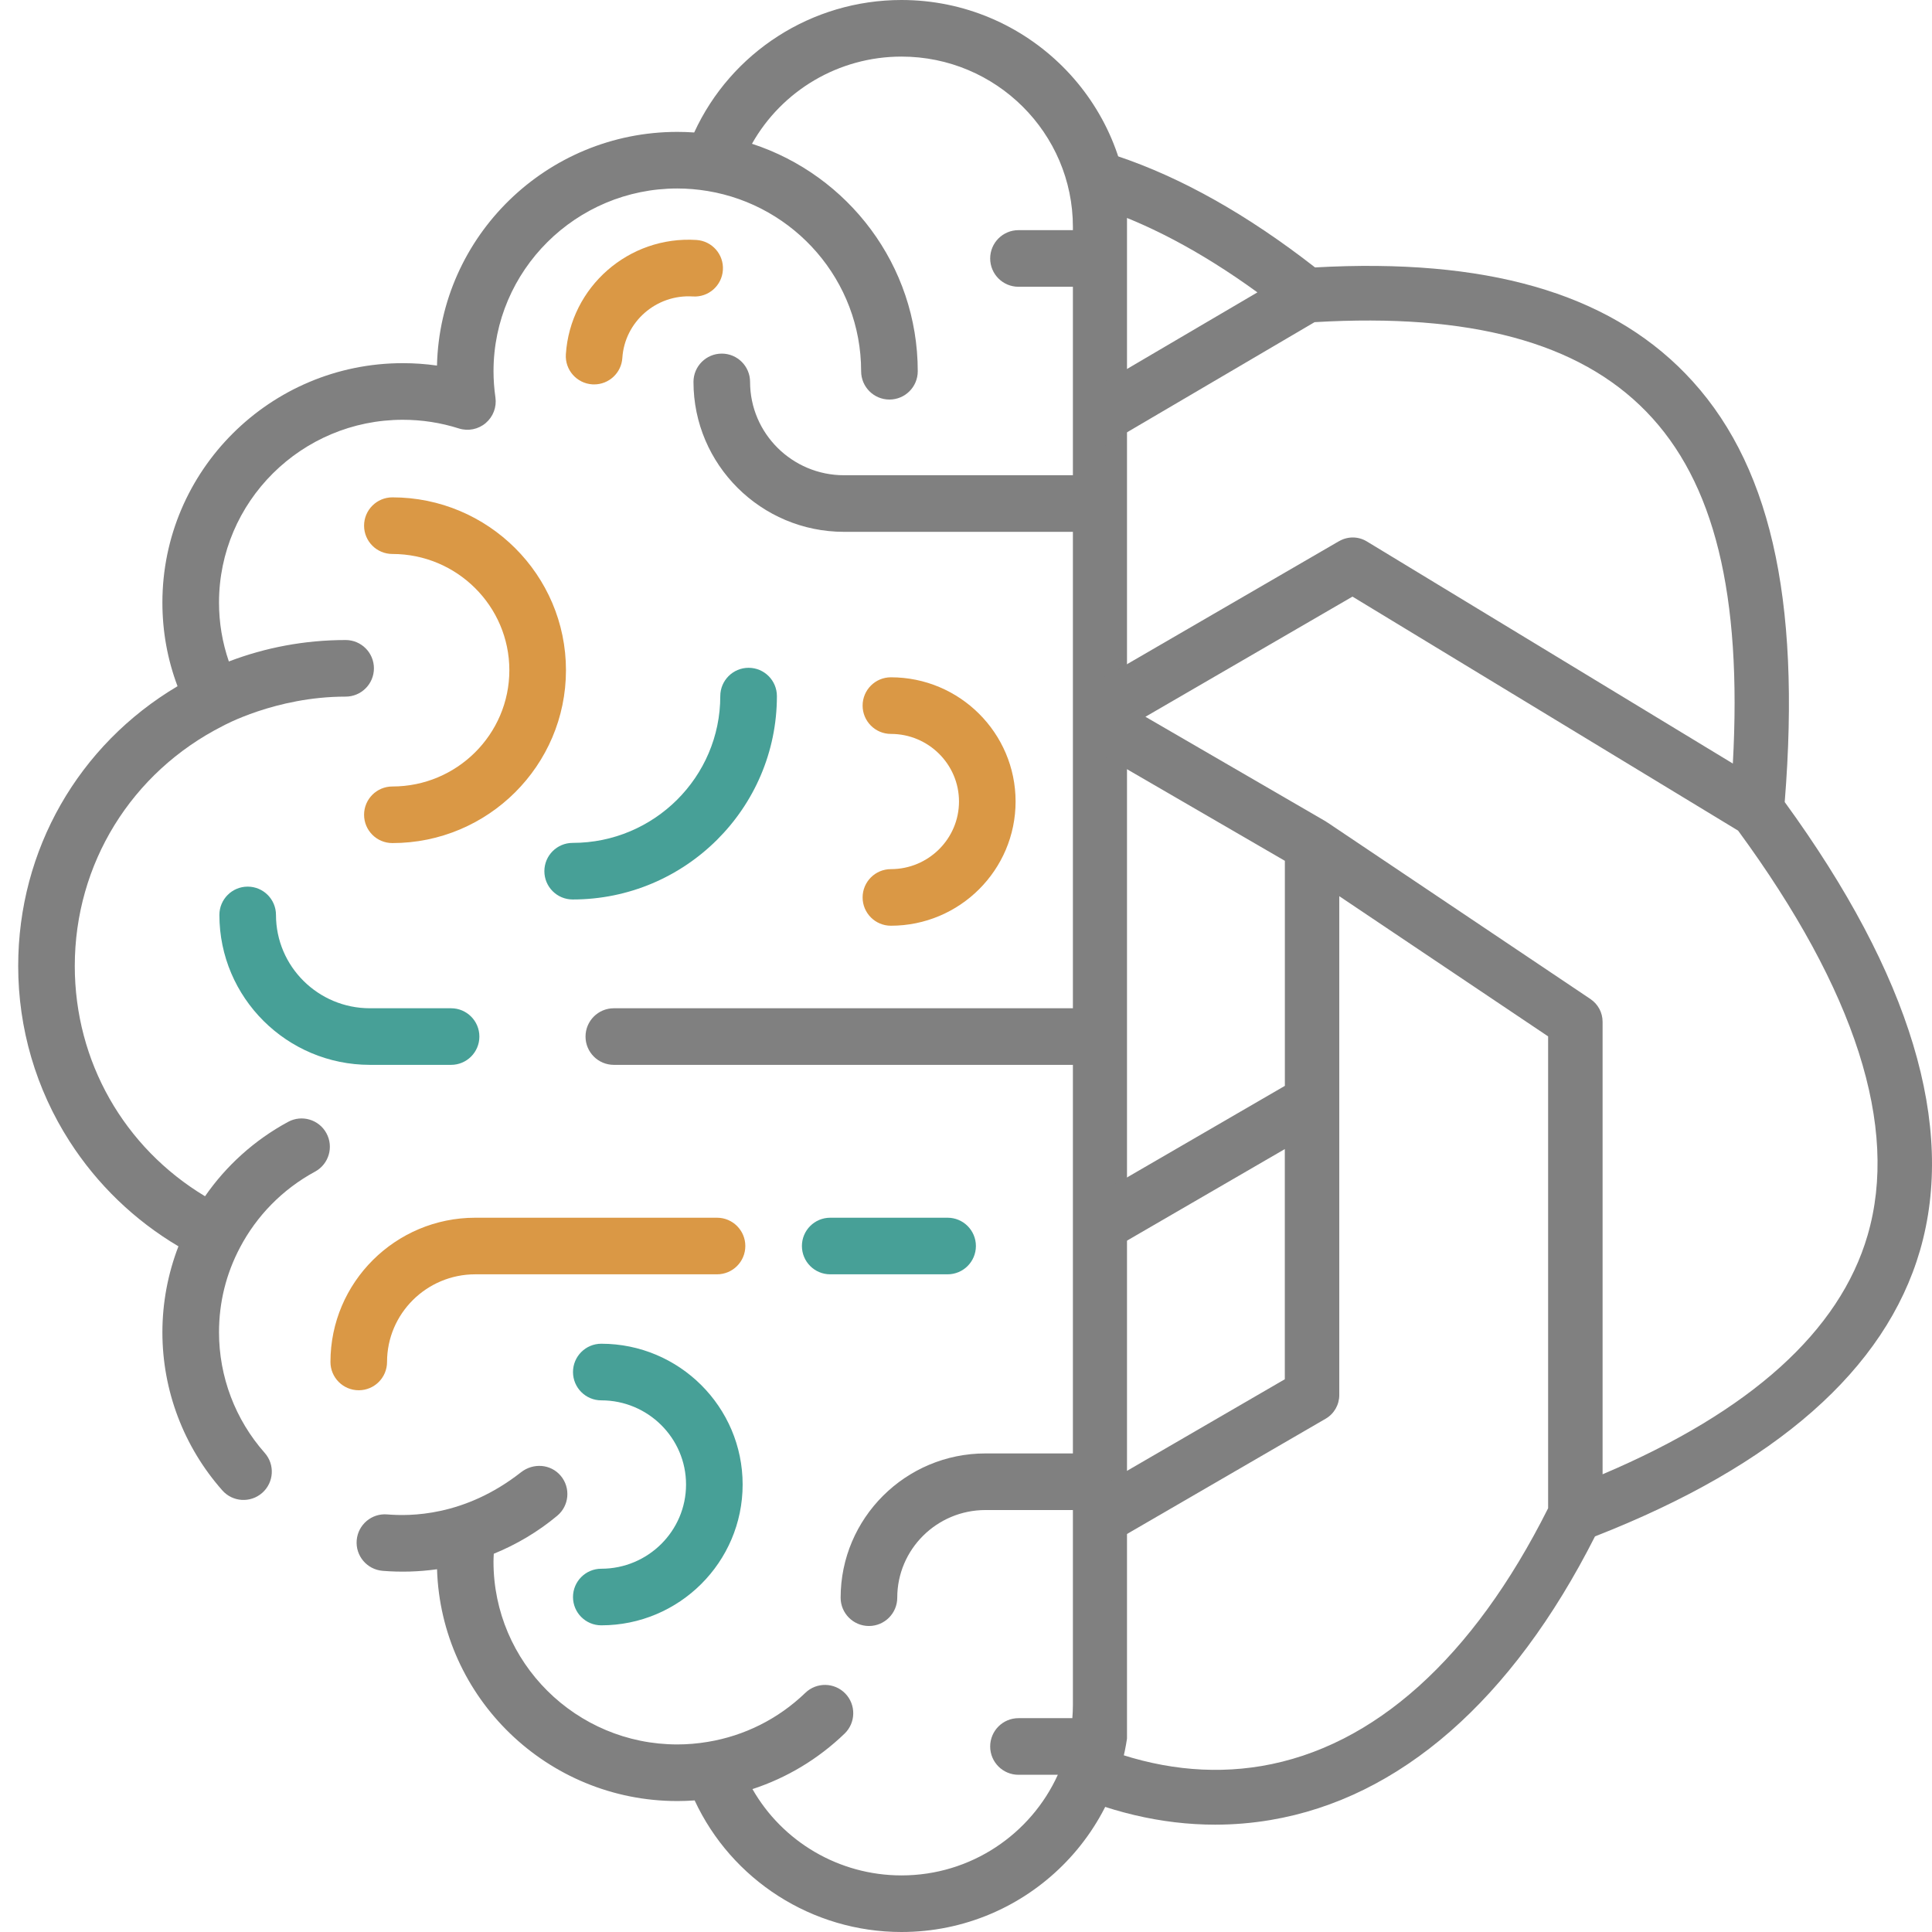
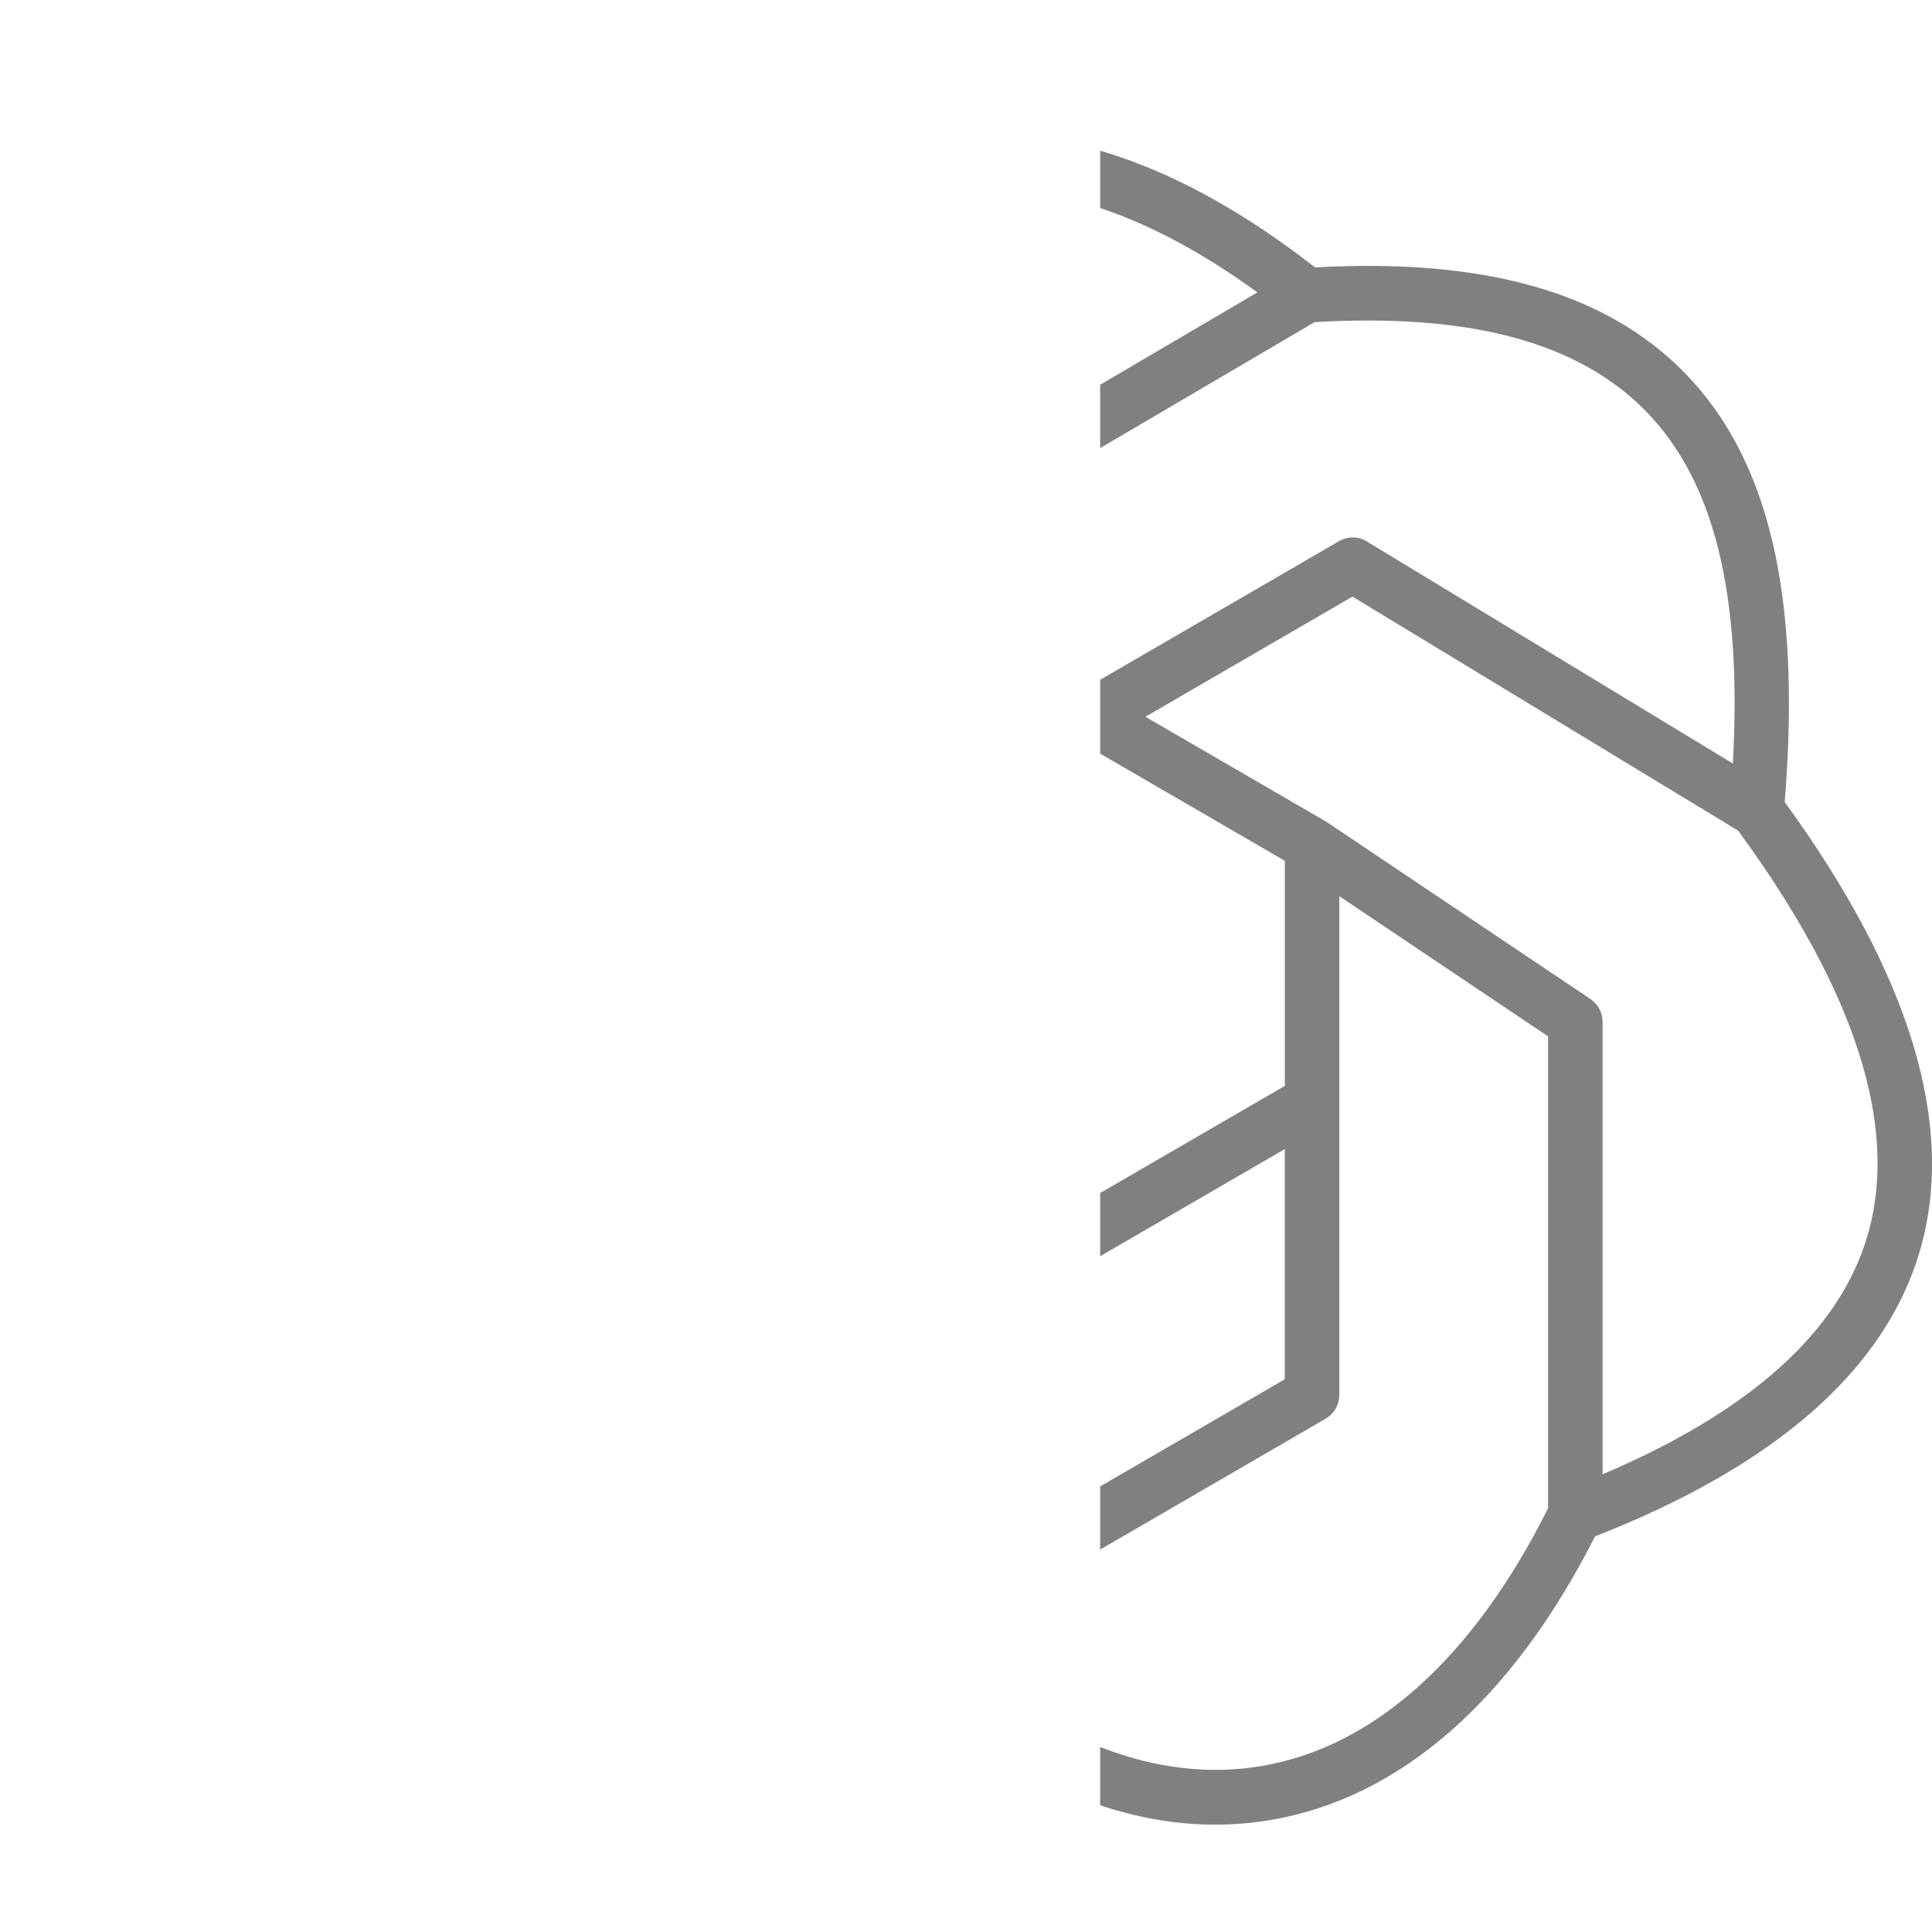
<svg xmlns="http://www.w3.org/2000/svg" width="72" height="72" viewBox="0 0 72 72" fill="none">
  <g clip-path="url(#clip0_2416_9238)">
    <g clip-path="url(#clip1_2416_9238)">
      <path d="M16.811 37.575H13.785C11.855 37.575 10.285 36.015 10.285 34.097C10.285 33.515 9.813 33.042 9.23 33.042C8.648 33.042 8.176 33.515 8.176 34.097C8.176 37.178 10.692 39.684 13.786 39.684H16.811C17.393 39.684 17.865 39.212 17.865 38.63C17.865 38.047 17.393 37.575 16.811 37.575Z" fill="#47A097" />
      <path d="M26.722 45.381H17.712C14.736 45.381 12.315 47.792 12.315 50.756C12.315 51.339 12.787 51.811 13.369 51.811C13.952 51.811 14.424 51.339 14.424 50.756C14.424 48.955 15.899 47.49 17.712 47.49H26.722C27.304 47.49 27.776 47.018 27.776 46.435C27.776 45.853 27.304 45.381 26.722 45.381Z" fill="#DA9845" />
-       <path d="M35.314 45.381H30.939C30.357 45.381 29.885 45.853 29.885 46.435C29.885 47.018 30.357 47.49 30.939 47.49H35.314C35.897 47.49 36.369 47.018 36.369 46.435C36.369 45.853 35.897 45.381 35.314 45.381Z" fill="#47A097" />
      <path d="M27.898 24.887C27.315 24.887 26.843 25.36 26.843 25.942C26.843 28.958 24.375 31.412 21.342 31.412C20.759 31.412 20.287 31.884 20.287 32.466C20.287 33.049 20.759 33.521 21.342 33.521C25.538 33.521 28.953 30.121 28.953 25.942C28.953 25.36 28.481 24.887 27.898 24.887Z" fill="#47A097" />
      <path d="M25.956 8.943C23.436 8.781 21.252 10.691 21.088 13.203C21.05 13.784 21.491 14.286 22.072 14.324C22.096 14.325 22.119 14.326 22.142 14.326C22.693 14.326 23.157 13.898 23.193 13.34C23.281 11.989 24.459 10.962 25.82 11.048C26.402 11.087 26.903 10.645 26.94 10.063C26.978 9.482 26.537 8.981 25.956 8.943Z" fill="#DA9845" />
      <path d="M22.408 50.077C21.826 50.077 21.354 50.549 21.354 51.132C21.354 51.714 21.826 52.187 22.408 52.187C24.15 52.187 25.567 53.594 25.567 55.324C25.567 57.054 24.15 58.462 22.408 58.462C21.826 58.462 21.354 58.934 21.354 59.517C21.354 60.099 21.826 60.571 22.408 60.571C25.313 60.571 27.676 58.218 27.676 55.324C27.676 52.431 25.313 50.077 22.408 50.077Z" fill="#47A097" />
-       <path d="M33.201 25.241C32.619 25.241 32.147 25.713 32.147 26.296C32.147 26.878 32.619 27.351 33.201 27.351C34.6 27.351 35.739 28.481 35.739 29.87C35.739 31.26 34.6 32.39 33.201 32.39C32.619 32.39 32.147 32.862 32.147 33.445C32.147 34.027 32.619 34.499 33.201 34.499C35.764 34.499 37.848 32.423 37.848 29.87C37.848 27.318 35.764 25.241 33.201 25.241Z" fill="#DA9845" />
      <path d="M14.623 18.535C14.04 18.535 13.568 19.008 13.568 19.59C13.568 20.173 14.04 20.645 14.623 20.645C17.027 20.645 18.982 22.588 18.982 24.977C18.982 27.366 17.027 29.31 14.623 29.31C14.04 29.31 13.568 29.782 13.568 30.364C13.568 30.947 14.04 31.419 14.623 31.419C18.19 31.419 21.092 28.529 21.092 24.977C21.092 21.425 18.19 18.535 14.623 18.535Z" fill="#DA9845" />
      <path d="M50.799 19.82C51.469 19.82 52.269 19.49 52.744 19.017L56.819 14.963C57.228 15.125 57.674 15.215 58.14 15.215C60.123 15.215 61.736 13.608 61.736 11.632C61.736 9.656 60.123 8.049 58.14 8.049C56.158 8.049 54.545 9.657 54.545 11.632C54.545 12.374 54.773 13.064 55.162 13.636L51.257 17.522C51.174 17.601 50.913 17.709 50.799 17.711H42.093V10.729H44.542C44.995 12.192 46.364 13.258 47.978 13.258C49.961 13.258 51.573 11.65 51.573 9.675C51.573 7.699 49.961 6.092 47.978 6.092C46.364 6.092 44.995 7.158 44.542 8.62H42.093V8.46C42.093 3.795 38.282 0 33.596 0C30.247 0 27.242 1.952 25.871 4.937C25.661 4.922 25.45 4.915 25.242 4.915C20.372 4.915 16.398 8.802 16.285 13.624C15.864 13.564 15.439 13.534 15.012 13.534C10.071 13.534 6.052 17.536 6.052 22.455C6.052 23.535 6.242 24.579 6.616 25.573C2.928 27.761 0.678 31.67 0.678 36C0.678 38.325 1.34 40.585 2.593 42.535C3.625 44.142 5.015 45.479 6.65 46.447C6.257 47.465 6.052 48.555 6.052 49.65C6.052 51.822 6.845 53.914 8.285 55.542C8.67 55.979 9.337 56.02 9.773 55.634C10.21 55.248 10.251 54.582 9.865 54.145C8.766 52.903 8.162 51.306 8.162 49.65C8.162 48.536 8.425 47.473 8.944 46.491C9.563 45.315 10.524 44.322 11.741 43.663C12.253 43.386 12.443 42.746 12.166 42.234C11.889 41.721 11.248 41.531 10.736 41.809C9.476 42.491 8.426 43.448 7.641 44.581C4.625 42.767 2.787 39.559 2.787 36C2.787 32.195 4.895 28.783 8.298 27.057C8.298 27.057 10.267 25.961 12.881 25.961C13.463 25.961 13.935 25.489 13.935 24.907C13.935 24.324 13.463 23.852 12.881 23.852C11.348 23.852 9.882 24.135 8.529 24.651C8.287 23.948 8.162 23.213 8.162 22.455C8.162 18.699 11.235 15.644 15.012 15.644C15.722 15.644 16.424 15.752 17.1 15.967C17.446 16.077 17.824 16.001 18.101 15.766C18.378 15.531 18.515 15.171 18.463 14.811C18.416 14.484 18.392 14.156 18.392 13.835C18.392 10.08 21.465 7.024 25.242 7.024C25.613 7.024 25.992 7.056 26.369 7.118C29.612 7.654 32.092 10.461 32.092 13.835C32.092 14.418 32.565 14.89 33.147 14.89C33.73 14.89 34.202 14.418 34.202 13.835C34.202 9.884 31.607 6.526 28.024 5.358C29.138 3.378 31.254 2.109 33.596 2.109C37.119 2.109 39.984 4.958 39.984 8.46V8.577H37.956C37.373 8.577 36.901 9.05 36.901 9.632C36.901 10.215 37.373 10.687 37.956 10.687H39.984V17.711H31.454C29.524 17.711 27.953 16.151 27.953 14.233C27.953 13.651 27.481 13.178 26.899 13.178C26.316 13.178 25.844 13.651 25.844 14.233C25.844 17.314 28.361 19.82 31.454 19.82H39.984V37.575H22.876C22.293 37.575 21.821 38.047 21.821 38.63C21.821 39.212 22.293 39.684 22.876 39.684H39.984V54.165H36.725C33.749 54.165 31.328 56.577 31.328 59.541C31.328 60.123 31.8 60.596 32.383 60.596C32.965 60.596 33.438 60.123 33.438 59.541C33.438 57.74 34.912 56.275 36.725 56.275H39.984V63.54C39.984 63.705 39.976 63.869 39.963 64.031H37.956C37.373 64.031 36.901 64.504 36.901 65.086C36.901 65.669 37.373 66.141 37.956 66.141H39.422C38.42 68.349 36.187 69.891 33.596 69.891C31.27 69.891 29.161 68.635 28.042 66.674C29.316 66.258 30.488 65.558 31.476 64.606C31.895 64.201 31.907 63.533 31.503 63.114C31.098 62.695 30.431 62.683 30.012 63.088C29.005 64.059 27.745 64.687 26.386 64.913C26.003 64.978 25.618 65.01 25.242 65.01C21.465 65.01 18.391 61.955 18.391 58.199C18.391 58.102 18.397 58.003 18.402 57.904C19.253 57.557 20.053 57.083 20.766 56.488C21.213 56.115 21.273 55.45 20.9 55.002C20.526 54.555 19.872 54.509 19.414 54.869C17.298 56.531 15.251 56.505 14.432 56.438C13.85 56.388 13.342 56.821 13.293 57.401C13.245 57.982 13.677 58.491 14.257 58.54C14.932 58.595 15.619 58.576 16.287 58.481C16.436 63.27 20.396 67.12 25.242 67.12C25.455 67.12 25.671 67.112 25.887 67.096C27.265 70.061 30.264 72 33.596 72C38.282 72 42.093 68.205 42.093 63.54V61.209H47.684C47.799 61.211 48.06 61.319 48.142 61.398L50.657 63.9C50.317 64.447 50.12 65.092 50.12 65.781C50.12 67.757 51.733 69.364 53.715 69.364C55.698 69.364 57.31 67.757 57.31 65.781C57.31 63.806 55.697 62.198 53.715 62.198C53.194 62.198 52.699 62.31 52.251 62.51L49.63 59.903C49.155 59.43 48.355 59.1 47.685 59.1H42.093V53.462H51.262C51.715 54.924 53.084 55.99 54.698 55.99C56.681 55.99 58.294 54.383 58.294 52.407C58.294 50.431 56.681 48.824 54.698 48.824C53.084 48.824 51.715 49.89 51.262 51.352H42.093V44.287H53.065C53.518 45.75 54.887 46.816 56.502 46.816C58.484 46.816 60.097 45.208 60.097 43.233C60.097 41.257 58.484 39.65 56.502 39.65C54.887 39.65 53.518 40.715 53.065 42.178H42.093V34.501H44.706C45.159 35.964 46.528 37.029 48.142 37.029C50.125 37.029 51.737 35.422 51.737 33.447C51.737 31.471 50.125 29.864 48.142 29.864C46.528 29.864 45.159 30.93 44.706 32.392H42.093V26.306H53.585C53.699 26.308 53.961 26.415 54.043 26.494L56.21 28.651C56.415 28.855 56.684 28.958 56.953 28.958C57.224 28.958 57.495 28.854 57.701 28.647C58.112 28.234 58.11 27.566 57.697 27.155L55.531 24.999C55.056 24.526 54.256 24.196 53.586 24.196H42.093V19.82H50.799ZM58.14 10.159C58.96 10.159 59.626 10.819 59.626 11.632C59.626 12.444 58.96 13.105 58.14 13.105C57.321 13.105 56.655 12.444 56.655 11.632C56.655 10.819 57.321 10.159 58.14 10.159ZM47.978 8.201C48.797 8.201 49.464 8.862 49.464 9.675C49.464 10.487 48.797 11.148 47.978 11.148C47.159 11.148 46.492 10.487 46.492 9.675C46.492 8.862 47.159 8.201 47.978 8.201ZM53.715 64.308C54.534 64.308 55.201 64.969 55.201 65.781C55.201 66.594 54.534 67.255 53.715 67.255C52.896 67.255 52.229 66.594 52.229 65.781C52.229 64.969 52.896 64.308 53.715 64.308ZM54.698 50.934C55.518 50.934 56.184 51.594 56.184 52.407C56.184 53.219 55.518 53.88 54.698 53.88C53.879 53.88 53.213 53.219 53.213 52.407C53.213 51.595 53.879 50.934 54.698 50.934ZM56.501 41.759C57.321 41.759 57.987 42.42 57.987 43.233C57.987 44.045 57.321 44.706 56.501 44.706C55.682 44.706 55.016 44.045 55.016 43.233C55.016 42.42 55.682 41.759 56.501 41.759ZM48.142 31.973C48.962 31.973 49.628 32.634 49.628 33.447C49.628 34.259 48.962 34.92 48.142 34.92C47.323 34.92 46.656 34.259 46.656 33.447C46.656 32.634 47.323 31.973 48.142 31.973Z" fill="#808080" />
    </g>
    <g clip-path="url(#clip2_2416_9238)">
      <path fill-rule="evenodd" clip-rule="evenodd" d="M66.511 29.89C67.127 22.229 65.945 17.145 62.801 13.914C59.874 10.905 55.36 9.612 49.008 9.966C43.966 6.036 39.158 4.424 34.716 5.182C30.051 5.977 25.755 9.39 21.942 15.327C15.136 17.729 11.103 21.043 9.621 25.456C8.049 30.138 9.455 35.736 13.924 42.554C12.709 49.45 13.844 54.95 17.218 58.482C20.62 62.044 26.037 63.347 33.322 62.36C37.194 66.079 41.284 68 45.285 68C45.976 68 46.664 67.942 47.348 67.827C52.174 67.013 56.35 63.361 59.441 57.257C66.187 54.617 70.262 51.035 71.552 46.604C72.9 41.962 71.203 36.339 66.511 29.89ZM15.754 43.953C14.957 49.621 15.979 54.243 18.678 57.07C21.619 60.147 26.477 61.241 33.119 60.33L32.964 60.058L47.881 51.401V42.823L41.162 46.721L31.336 52.424V52.422C31.035 52.591 30.656 52.601 30.337 52.416L15.754 43.953ZM11.541 26.109C12.72 22.594 16.099 19.744 21.592 17.625L21.617 35.379C21.617 35.756 21.822 36.084 22.125 36.259L31.91 41.938L38.629 45.836L30.844 50.353L15.705 41.569C11.591 35.331 10.19 30.13 11.541 26.109ZM40.657 44.659L47.883 40.467V32.08L40.657 27.887L33.432 32.08V40.467L40.657 44.659ZM35.054 7.192C38.659 6.578 42.626 7.823 46.86 10.896L31.904 19.681C31.581 19.869 31.402 20.211 31.402 20.561V31.492V39.291L23.644 34.789L23.619 16.472C27.117 11.01 30.964 7.888 35.054 7.192ZM64.578 28.455C64.926 22.139 63.888 17.946 61.351 15.339C58.836 12.755 54.79 11.664 48.99 12.006L33.432 21.143V29.725L40.15 25.827L49.897 20.17C49.898 20.17 49.899 20.169 49.9 20.169C49.901 20.169 49.901 20.168 49.902 20.168L49.906 20.167C50.215 19.988 50.609 19.978 50.937 20.177L64.578 28.455ZM69.601 46.032C68.56 49.608 65.239 52.601 59.724 54.942V38.08C59.724 37.727 59.545 37.416 59.273 37.232L49.461 30.646L49.459 30.648C49.45 30.642 49.441 30.636 49.432 30.629C49.427 30.626 49.422 30.622 49.417 30.618C49.413 30.616 49.409 30.613 49.405 30.61L42.687 26.712L50.403 22.234L64.774 30.955C69.15 36.923 70.776 41.995 69.601 46.032ZM35.053 61.198C39.011 64.873 43.13 66.468 47.009 65.815C51.207 65.107 54.898 61.786 57.694 56.207V38.623L49.911 33.398V41.056V51.988C49.911 52.353 49.718 52.689 49.404 52.871L35.053 61.198Z" fill="#808080" />
    </g>
  </g>
  <defs>
    <clipPath id="clip0_2416_9238">
      <rect width="72" height="72" fill="white" />
    </clipPath>
    <clipPath id="clip1_2416_9238">
-       <rect width="42" height="72" fill="white" />
-     </clipPath>
+       </clipPath>
    <clipPath id="clip2_2416_9238">
      <rect width="31" height="63" fill="white" transform="translate(41 5)" />
    </clipPath>
  </defs>
</svg>